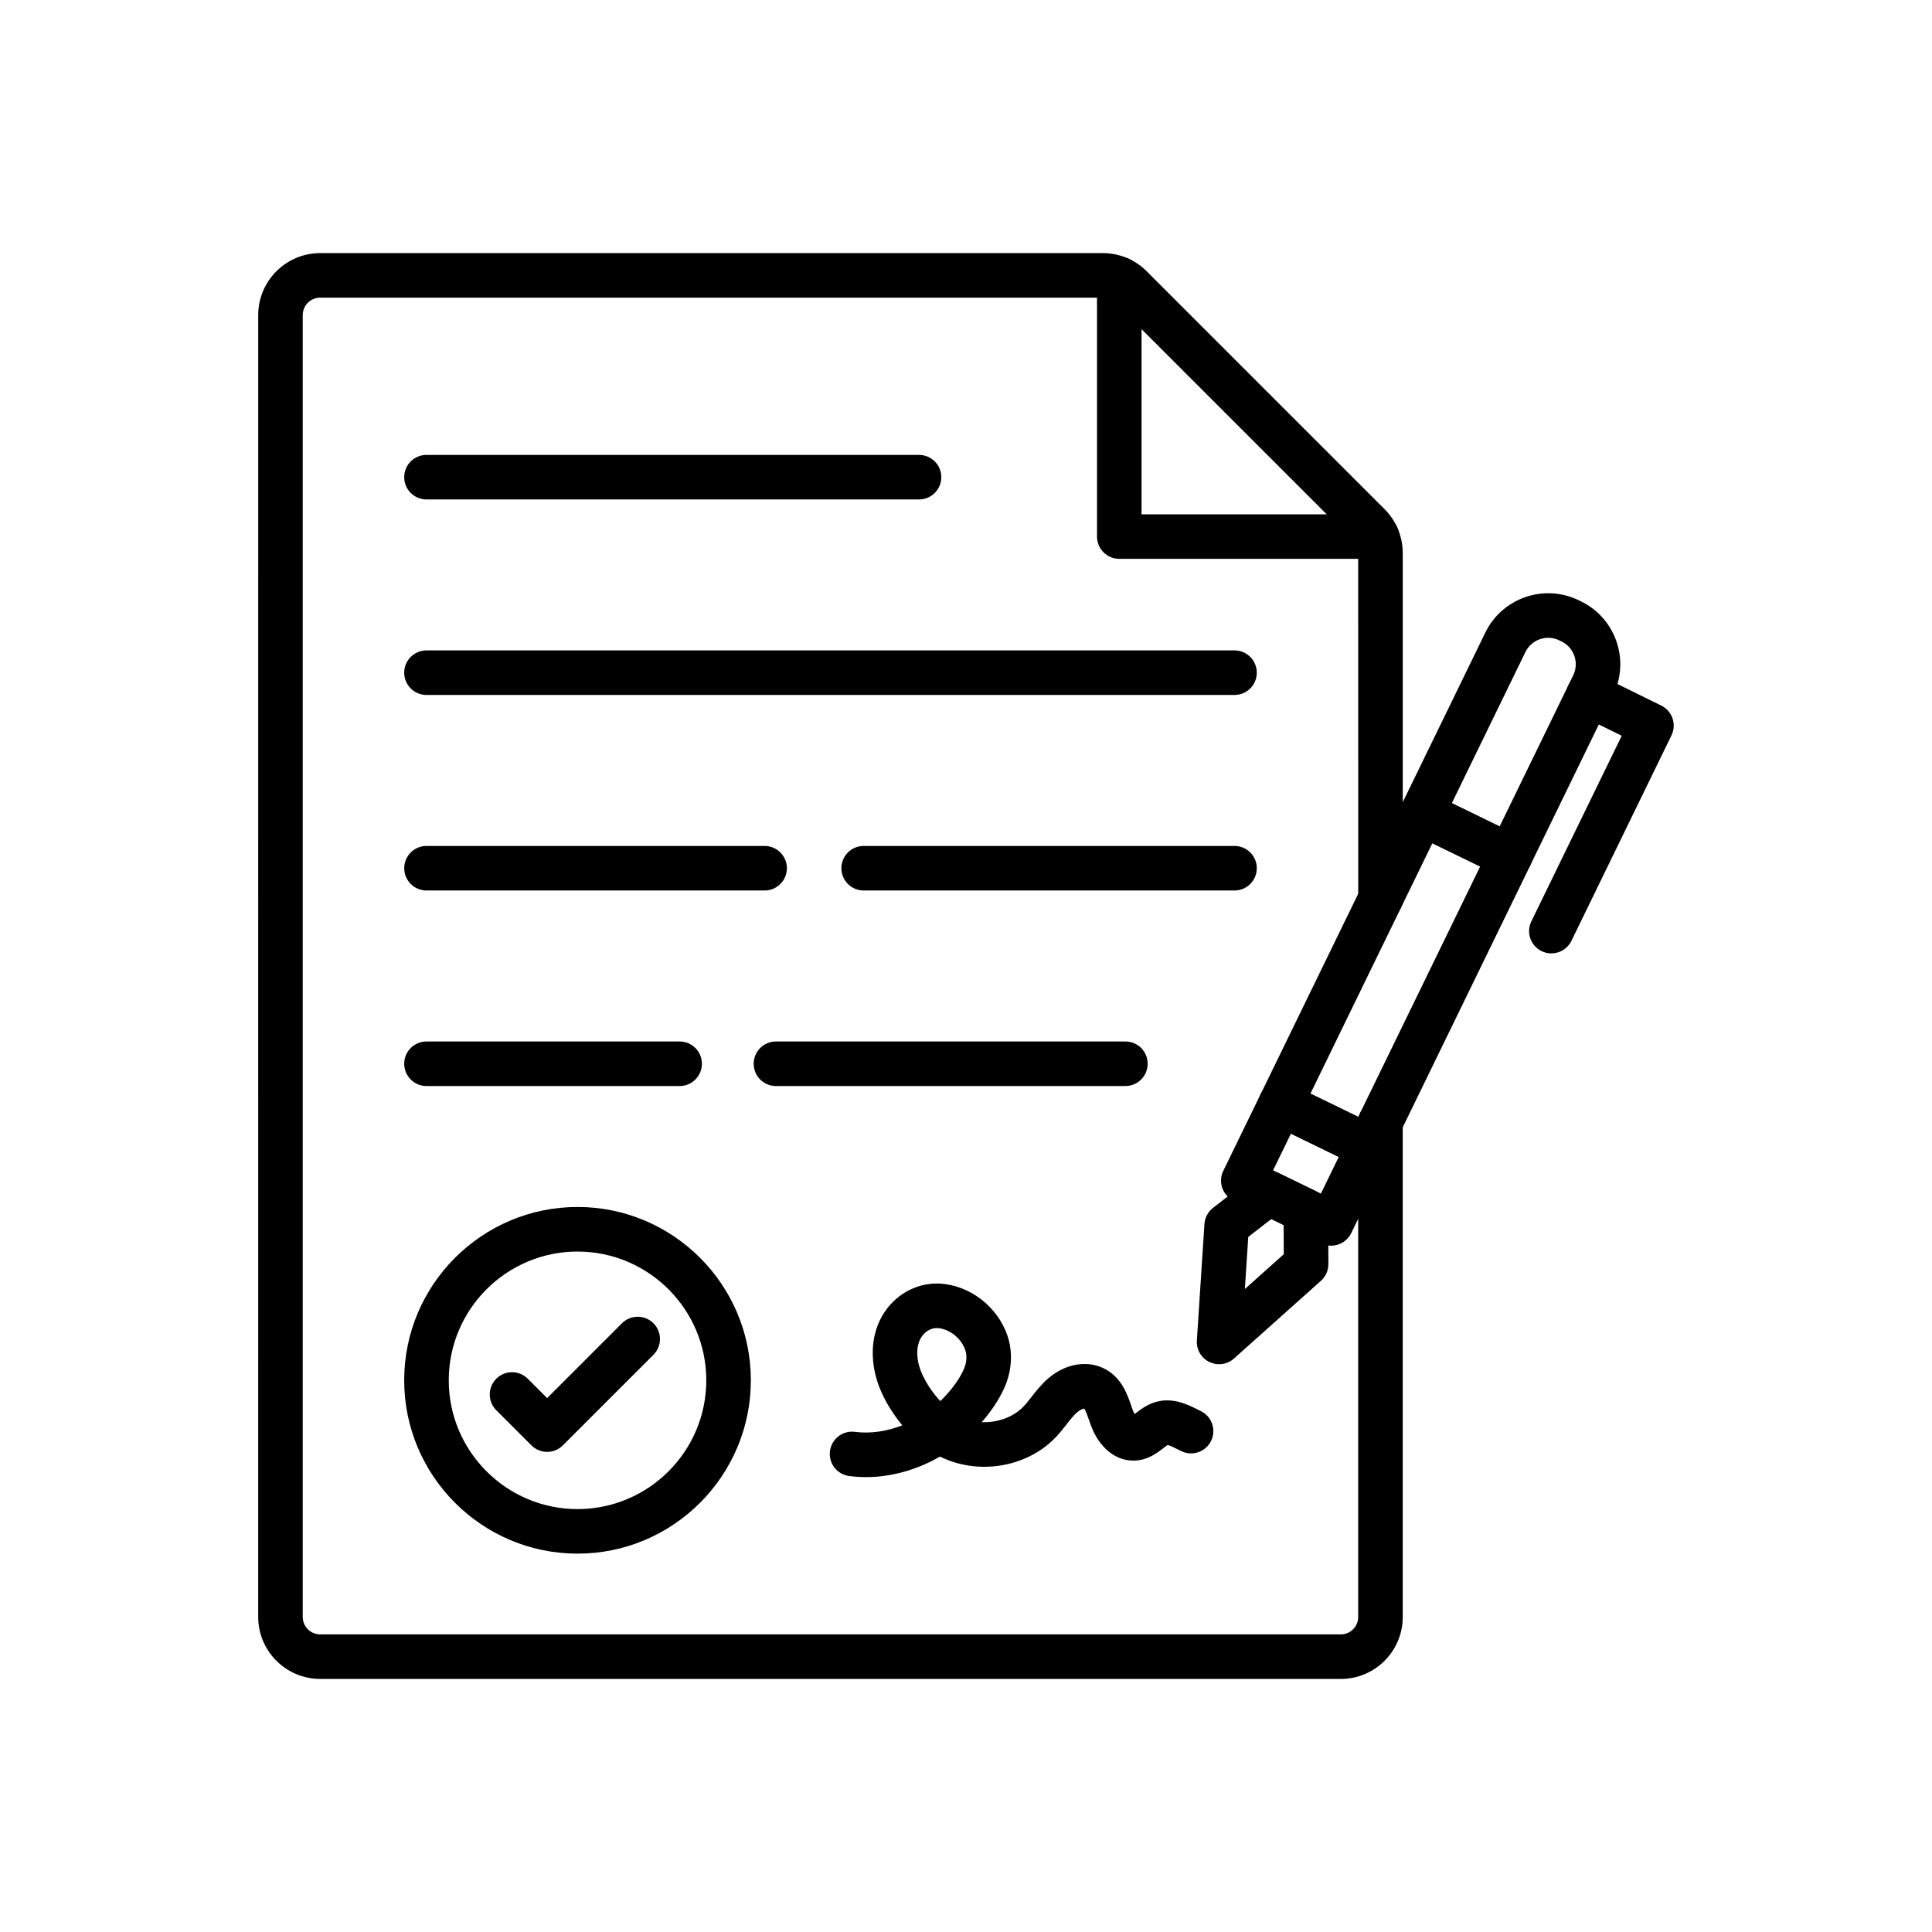
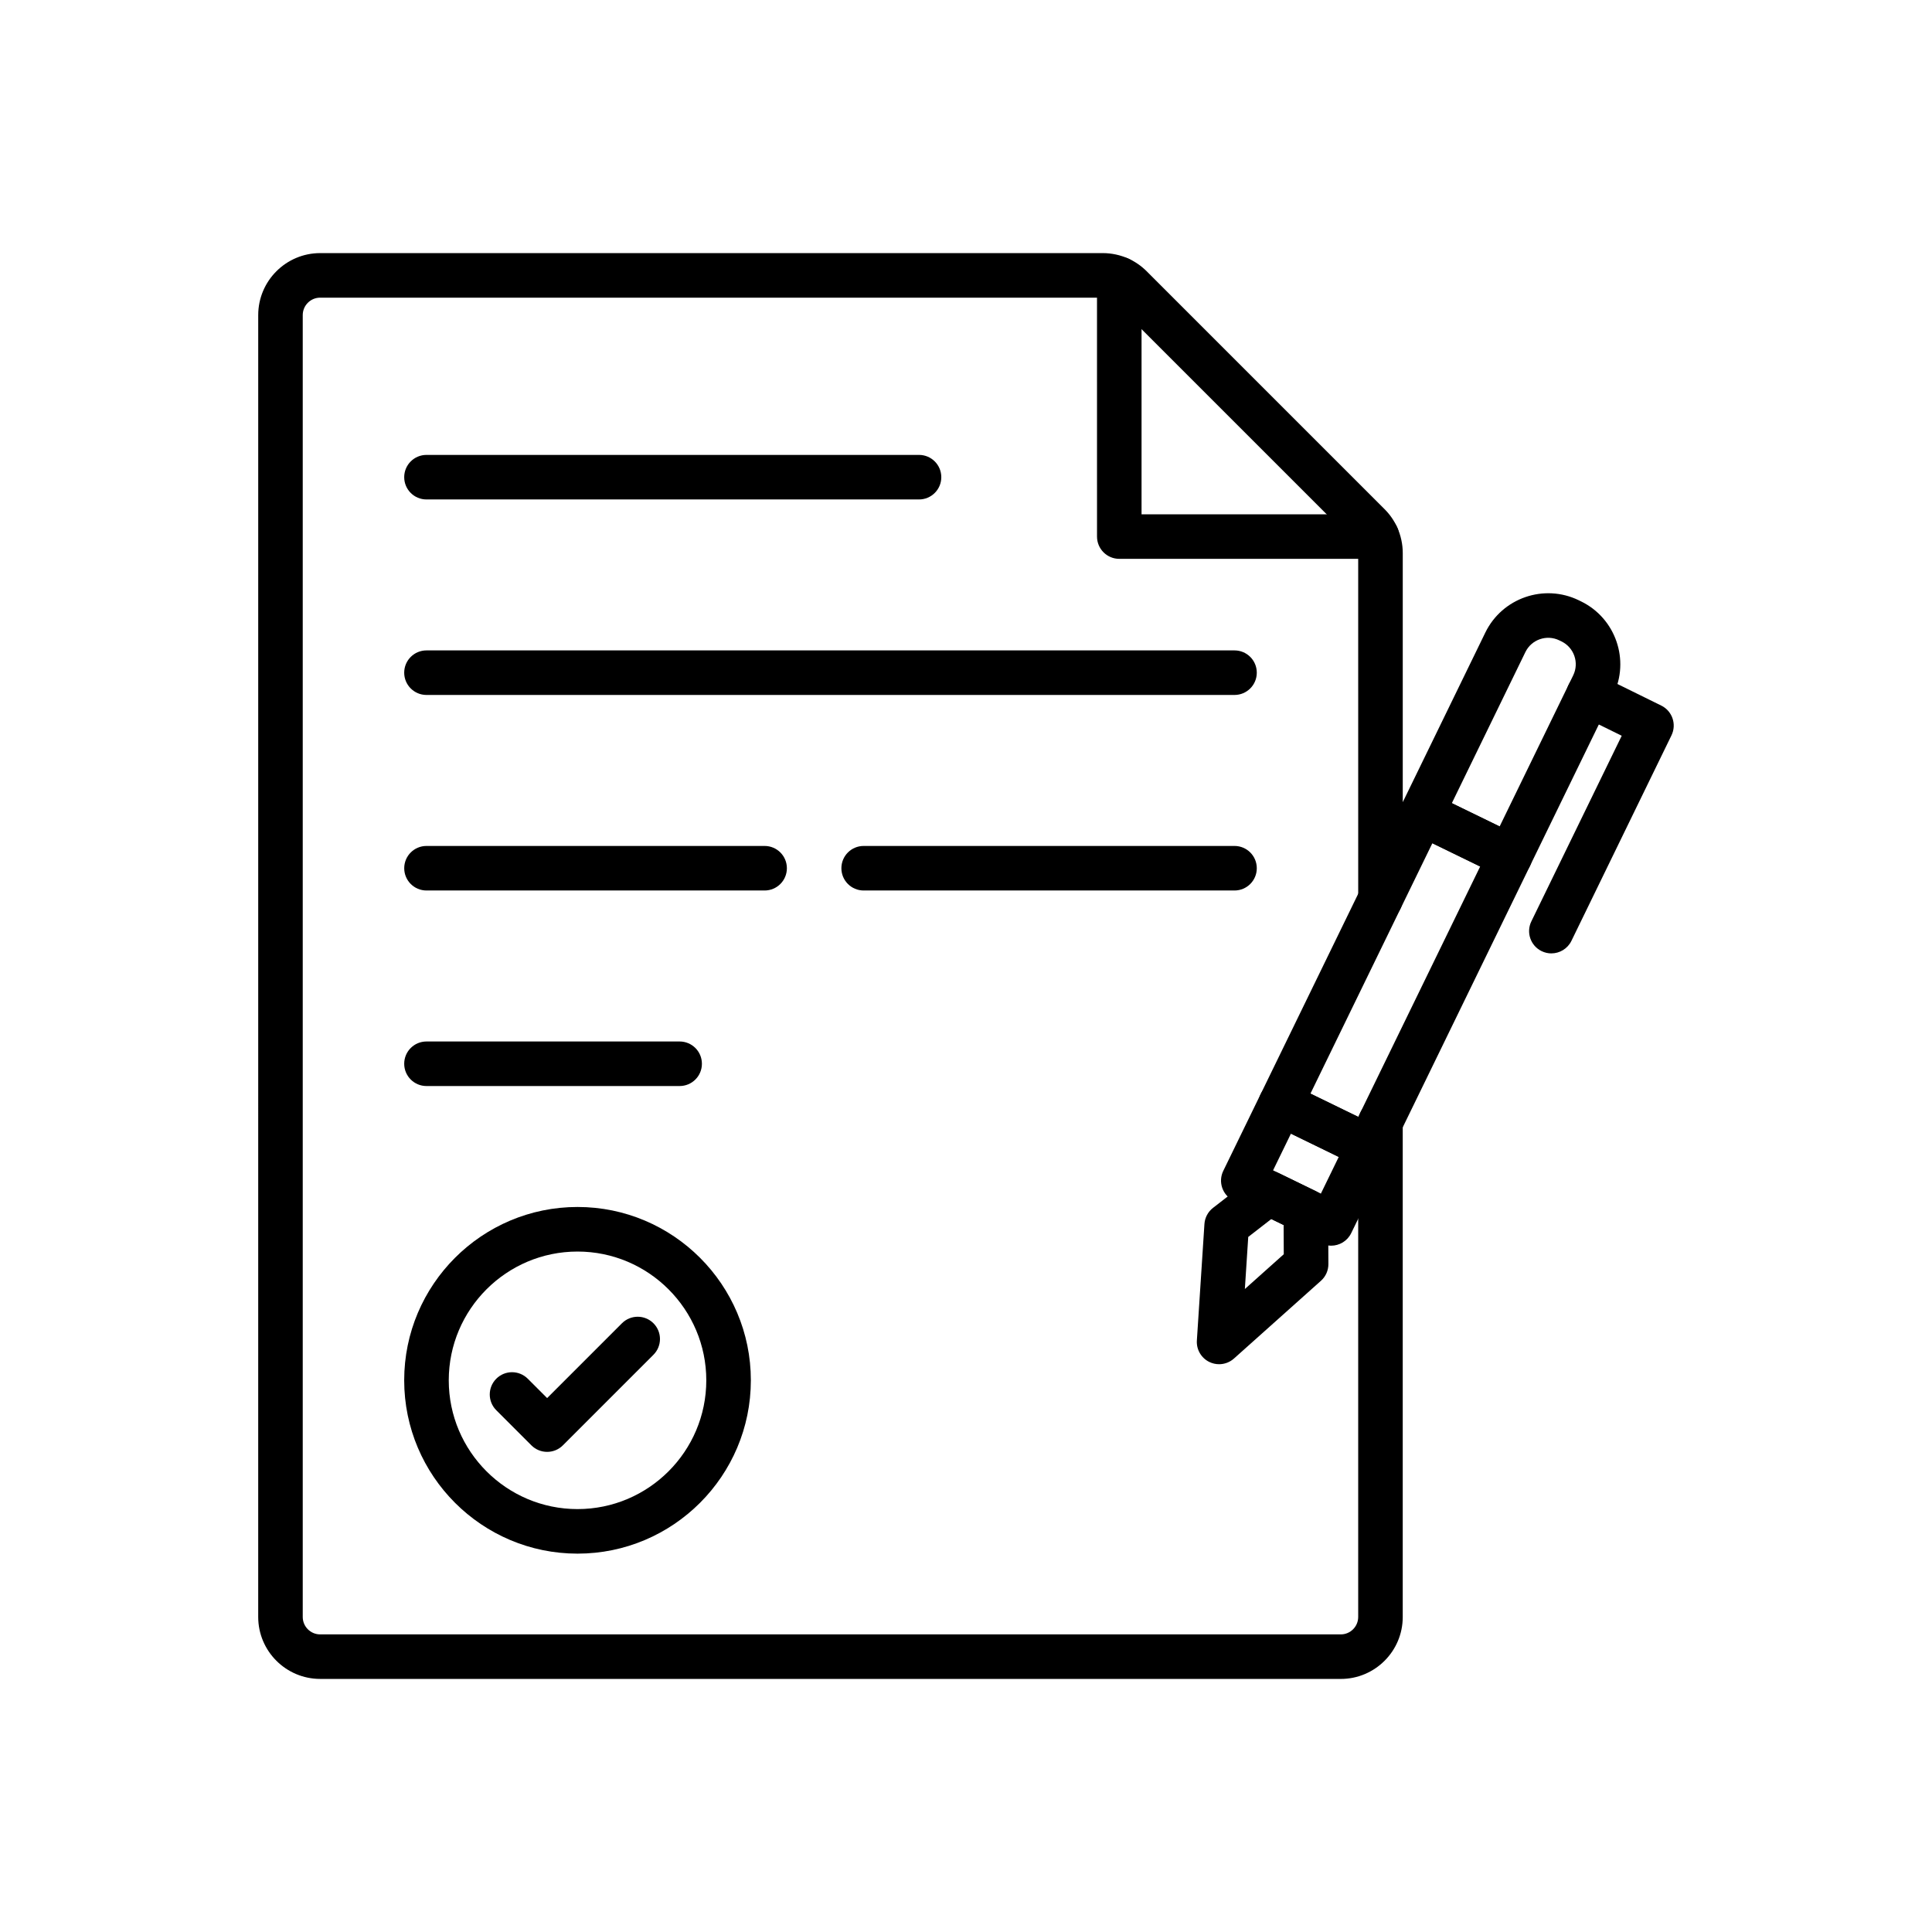
<svg xmlns="http://www.w3.org/2000/svg" fill="#000000" width="800px" height="800px" version="1.1" viewBox="144 144 512 512">
  <g>
    <path d="m499.33 588.93h-270.48c-9.055 0-16.422-7.367-16.422-16.422l0.004-345.01c0-9.055 7.367-16.422 16.422-16.422h207.41c2.332 0 4.688 0.512 6.809 1.477 1.785 0.809 3.406 1.934 4.805 3.332l63.059 63.059c1.398 1.398 2.523 3.019 3.336 4.816 0.961 2.109 1.473 4.465 1.473 6.797v91.648c0 3.262-2.641 5.902-5.902 5.902-3.262 0-5.902-2.641-5.902-5.902l-0.004-91.648c0-0.656-0.145-1.312-0.414-1.906-0.23-0.512-0.547-0.965-0.938-1.359l-63.059-63.055c-0.391-0.391-0.844-0.707-1.344-0.934-0.605-0.277-1.266-0.418-1.918-0.418h-207.42c-2.543 0-4.613 2.07-4.613 4.613v345.02c0 2.543 2.07 4.613 4.613 4.613h270.48c2.543 0 4.613-2.07 4.613-4.613v-131.15c0-3.262 2.641-5.902 5.902-5.902s5.902 2.641 5.902 5.902v131.15c0.004 9.055-7.363 16.418-16.414 16.418z" />
    <path d="m508.9 292.1h-68.277c-3.262 0-5.902-2.641-5.902-5.902l-0.004-68.273c0-3.262 2.641-5.902 5.902-5.902 3.262 0 5.902 2.641 5.902 5.902v62.371h62.375c3.262 0 5.902 2.641 5.902 5.902 0.004 3.262-2.641 5.902-5.898 5.902z" />
    <path d="m324.11 431.81h-67.09c-3.262 0-5.902-2.641-5.902-5.902 0-3.262 2.641-5.902 5.902-5.902h67.09c3.262 0 5.902 2.641 5.902 5.902 0.004 3.262-2.641 5.902-5.902 5.902z" />
-     <path d="m442.24 431.81h-92.602c-3.262 0-5.902-2.641-5.902-5.902 0-3.262 2.641-5.902 5.902-5.902h92.605c3.262 0 5.902 2.641 5.902 5.902 0 3.262-2.644 5.902-5.906 5.902z" />
    <path d="m346.63 379.99h-89.605c-3.262 0-5.902-2.641-5.902-5.902 0-3.262 2.641-5.902 5.902-5.902h89.605c3.262 0 5.902 2.641 5.902 5.902 0 3.262-2.641 5.902-5.902 5.902z" />
    <path d="m471.16 379.99h-98.281c-3.262 0-5.902-2.641-5.902-5.902 0-3.262 2.641-5.902 5.902-5.902h98.281c3.262 0 5.902 2.641 5.902 5.902 0 3.262-2.644 5.902-5.902 5.902z" />
    <path d="m471.16 328.17h-214.14c-3.262 0-5.902-2.641-5.902-5.902s2.641-5.902 5.902-5.902h214.14c3.262 0 5.902 2.641 5.902 5.902s-2.644 5.902-5.902 5.902z" />
    <path d="m387.55 276.36h-130.53c-3.262 0-5.902-2.641-5.902-5.902s2.641-5.902 5.902-5.902h130.53c3.262 0 5.902 2.641 5.902 5.902 0.004 3.258-2.641 5.902-5.902 5.902z" />
-     <path d="m373.47 535.45c-1.488 0-2.969-0.098-4.434-0.289-3.234-0.426-5.512-3.391-5.086-6.621 0.426-3.234 3.391-5.508 6.621-5.086 4.062 0.535 8.418-0.109 12.551-1.73-2.16-2.59-4-5.465-5.398-8.48-1.727-3.719-2.562-7.707-2.422-11.535 0.172-4.641 1.797-8.801 4.695-12.023 3.324-3.695 8.168-5.758 12.961-5.523 8.012 0.391 15.434 6.098 18.051 13.871 1.457 4.344 1.141 9.383-0.883 13.832-1.383 3.047-3.379 6.074-5.945 9.016 4.102 0.168 8.34-1.27 11.086-4.164 0.688-0.723 1.367-1.594 2.09-2.519 1.223-1.562 2.609-3.336 4.43-4.906 4.695-4.051 10.715-4.965 15.336-2.34 4.188 2.383 5.629 6.566 6.68 9.621 0.109 0.324 0.223 0.648 0.336 0.965 0.176 0.488 0.367 0.887 0.547 1.203 0.129-0.098 0.25-0.191 0.363-0.277 1.297-1 3.07-2.363 5.484-2.996 4.414-1.152 8.25 0.766 10.789 2.035 0.297 0.148 0.59 0.297 0.883 0.434 2.938 1.414 4.176 4.941 2.762 7.879-1.41 2.941-4.941 4.176-7.879 2.762-0.344-0.164-0.691-0.34-1.039-0.516-0.766-0.383-2-1-2.59-1.125-0.309 0.184-0.836 0.59-1.207 0.875-1.578 1.215-3.961 3.055-7.332 3.25-0.195 0.012-0.391 0.016-0.582 0.016-4.879 0-9.18-3.609-11.316-9.555-0.129-0.363-0.258-0.734-0.387-1.105-0.34-0.98-0.887-2.57-1.305-3.125-0.371 0.051-1.125 0.324-1.836 0.938-0.941 0.812-1.863 1.988-2.84 3.238-0.859 1.102-1.75 2.242-2.824 3.371-7.75 8.168-20.777 10.137-30.723 5.164-6.109 3.527-12.934 5.449-19.637 5.449zm18.746-39.5c-1.207 0-2.539 0.629-3.445 1.633-2.582 2.871-1.797 7.551-0.344 10.688 1.188 2.555 2.824 4.961 4.762 7.031 0.492-0.469 0.969-0.949 1.43-1.453 2.137-2.32 3.734-4.629 4.75-6.867 0.801-1.758 0.961-3.648 0.441-5.188-1.066-3.176-4.262-5.684-7.434-5.84-0.051-0.004-0.102-0.004-0.16-0.004z" />
    <path d="m544.14 376.81c-0.867 0-1.746-0.191-2.582-0.598l-23.285-11.336c-2.934-1.426-4.148-4.961-2.723-7.891l22.082-45.355c4.473-9.184 15.578-13.016 24.762-8.547l0.594 0.289c9.184 4.469 13.016 15.578 8.547 24.762l-22.082 45.355c-1.023 2.102-3.125 3.32-5.312 3.32zm-15.387-19.965 12.668 6.168 19.496-40.047c1.621-3.328 0.23-7.356-3.098-8.977l-0.594-0.289c-3.328-1.621-7.356-0.23-8.977 3.098z" />
    <path d="m506.68 453.78c-0.887 0-1.77-0.199-2.586-0.594l-23.285-11.336c-2.934-1.426-4.148-4.961-2.723-7.891l37.473-76.965c0.688-1.406 1.902-2.484 3.383-2.996 1.48-0.512 3.102-0.414 4.508 0.273l23.285 11.336c2.934 1.426 4.152 4.961 2.723 7.891l-37.473 76.965c-0.688 1.406-1.902 2.484-3.383 2.996-0.621 0.211-1.273 0.32-1.922 0.32zm-15.395-19.965 12.668 6.168 32.305-66.348-12.668-6.168z" />
    <path d="m496.77 474.12c-0.867 0-1.746-0.191-2.582-0.598l-23.285-11.336c-1.406-0.688-2.484-1.902-2.996-3.383s-0.414-3.102 0.273-4.508l9.902-20.336c0.688-1.406 1.902-2.484 3.383-2.996 1.48-0.508 3.102-0.414 4.512 0.273l23.285 11.336c2.934 1.426 4.148 4.961 2.723 7.891l-9.902 20.336c-1.023 2.098-3.129 3.32-5.312 3.32zm-15.391-19.969 12.668 6.168 4.734-9.723-12.668-6.168z" />
    <path d="m467.07 505.53c-0.879 0-1.762-0.195-2.582-0.594-2.156-1.051-3.461-3.301-3.305-5.691l2.004-30.863c0.109-1.688 0.938-3.246 2.273-4.281l11.113-8.621c1.777-1.379 4.184-1.625 6.203-0.641l9.871 4.805c2.023 0.984 3.309 3.031 3.32 5.277l0.07 14.066c0.008 1.691-0.707 3.305-1.969 4.43l-23.059 20.613c-1.109 0.988-2.519 1.5-3.941 1.5zm7.727-33.73-0.898 13.805 10.312-9.219-0.035-7.738-3.266-1.59z" />
    <path d="m555.13 396.66c-0.867 0-1.746-0.191-2.582-0.598-2.934-1.426-4.152-4.961-2.723-7.891l23.949-49.188-11.387-5.606c-2.926-1.438-4.129-4.981-2.688-7.902 1.438-2.926 4.981-4.129 7.902-2.688l16.66 8.203c2.914 1.438 4.121 4.961 2.699 7.883l-26.52 54.473c-1.02 2.09-3.125 3.312-5.312 3.312z" />
    <path d="m297.05 555.73c-25.328 0-45.934-20.605-45.934-45.934s20.605-45.934 45.934-45.934 45.934 20.605 45.934 45.934-20.605 45.934-45.934 45.934zm0-80.055c-18.816 0-34.125 15.309-34.125 34.125 0 18.816 15.309 34.125 34.125 34.125 18.816 0 34.125-15.309 34.125-34.125 0-18.816-15.309-34.125-34.125-34.125z" />
    <path d="m289 528.76c-1.512 0-3.019-0.574-4.176-1.73l-9.305-9.305c-2.305-2.305-2.305-6.043 0-8.348 2.305-2.305 6.043-2.305 8.348 0l5.129 5.129 19.828-19.828c2.305-2.305 6.043-2.305 8.348 0 2.305 2.305 2.305 6.043 0 8.348l-24.004 24.004c-1.145 1.152-2.656 1.73-4.168 1.73z" />
  </g>
</svg>